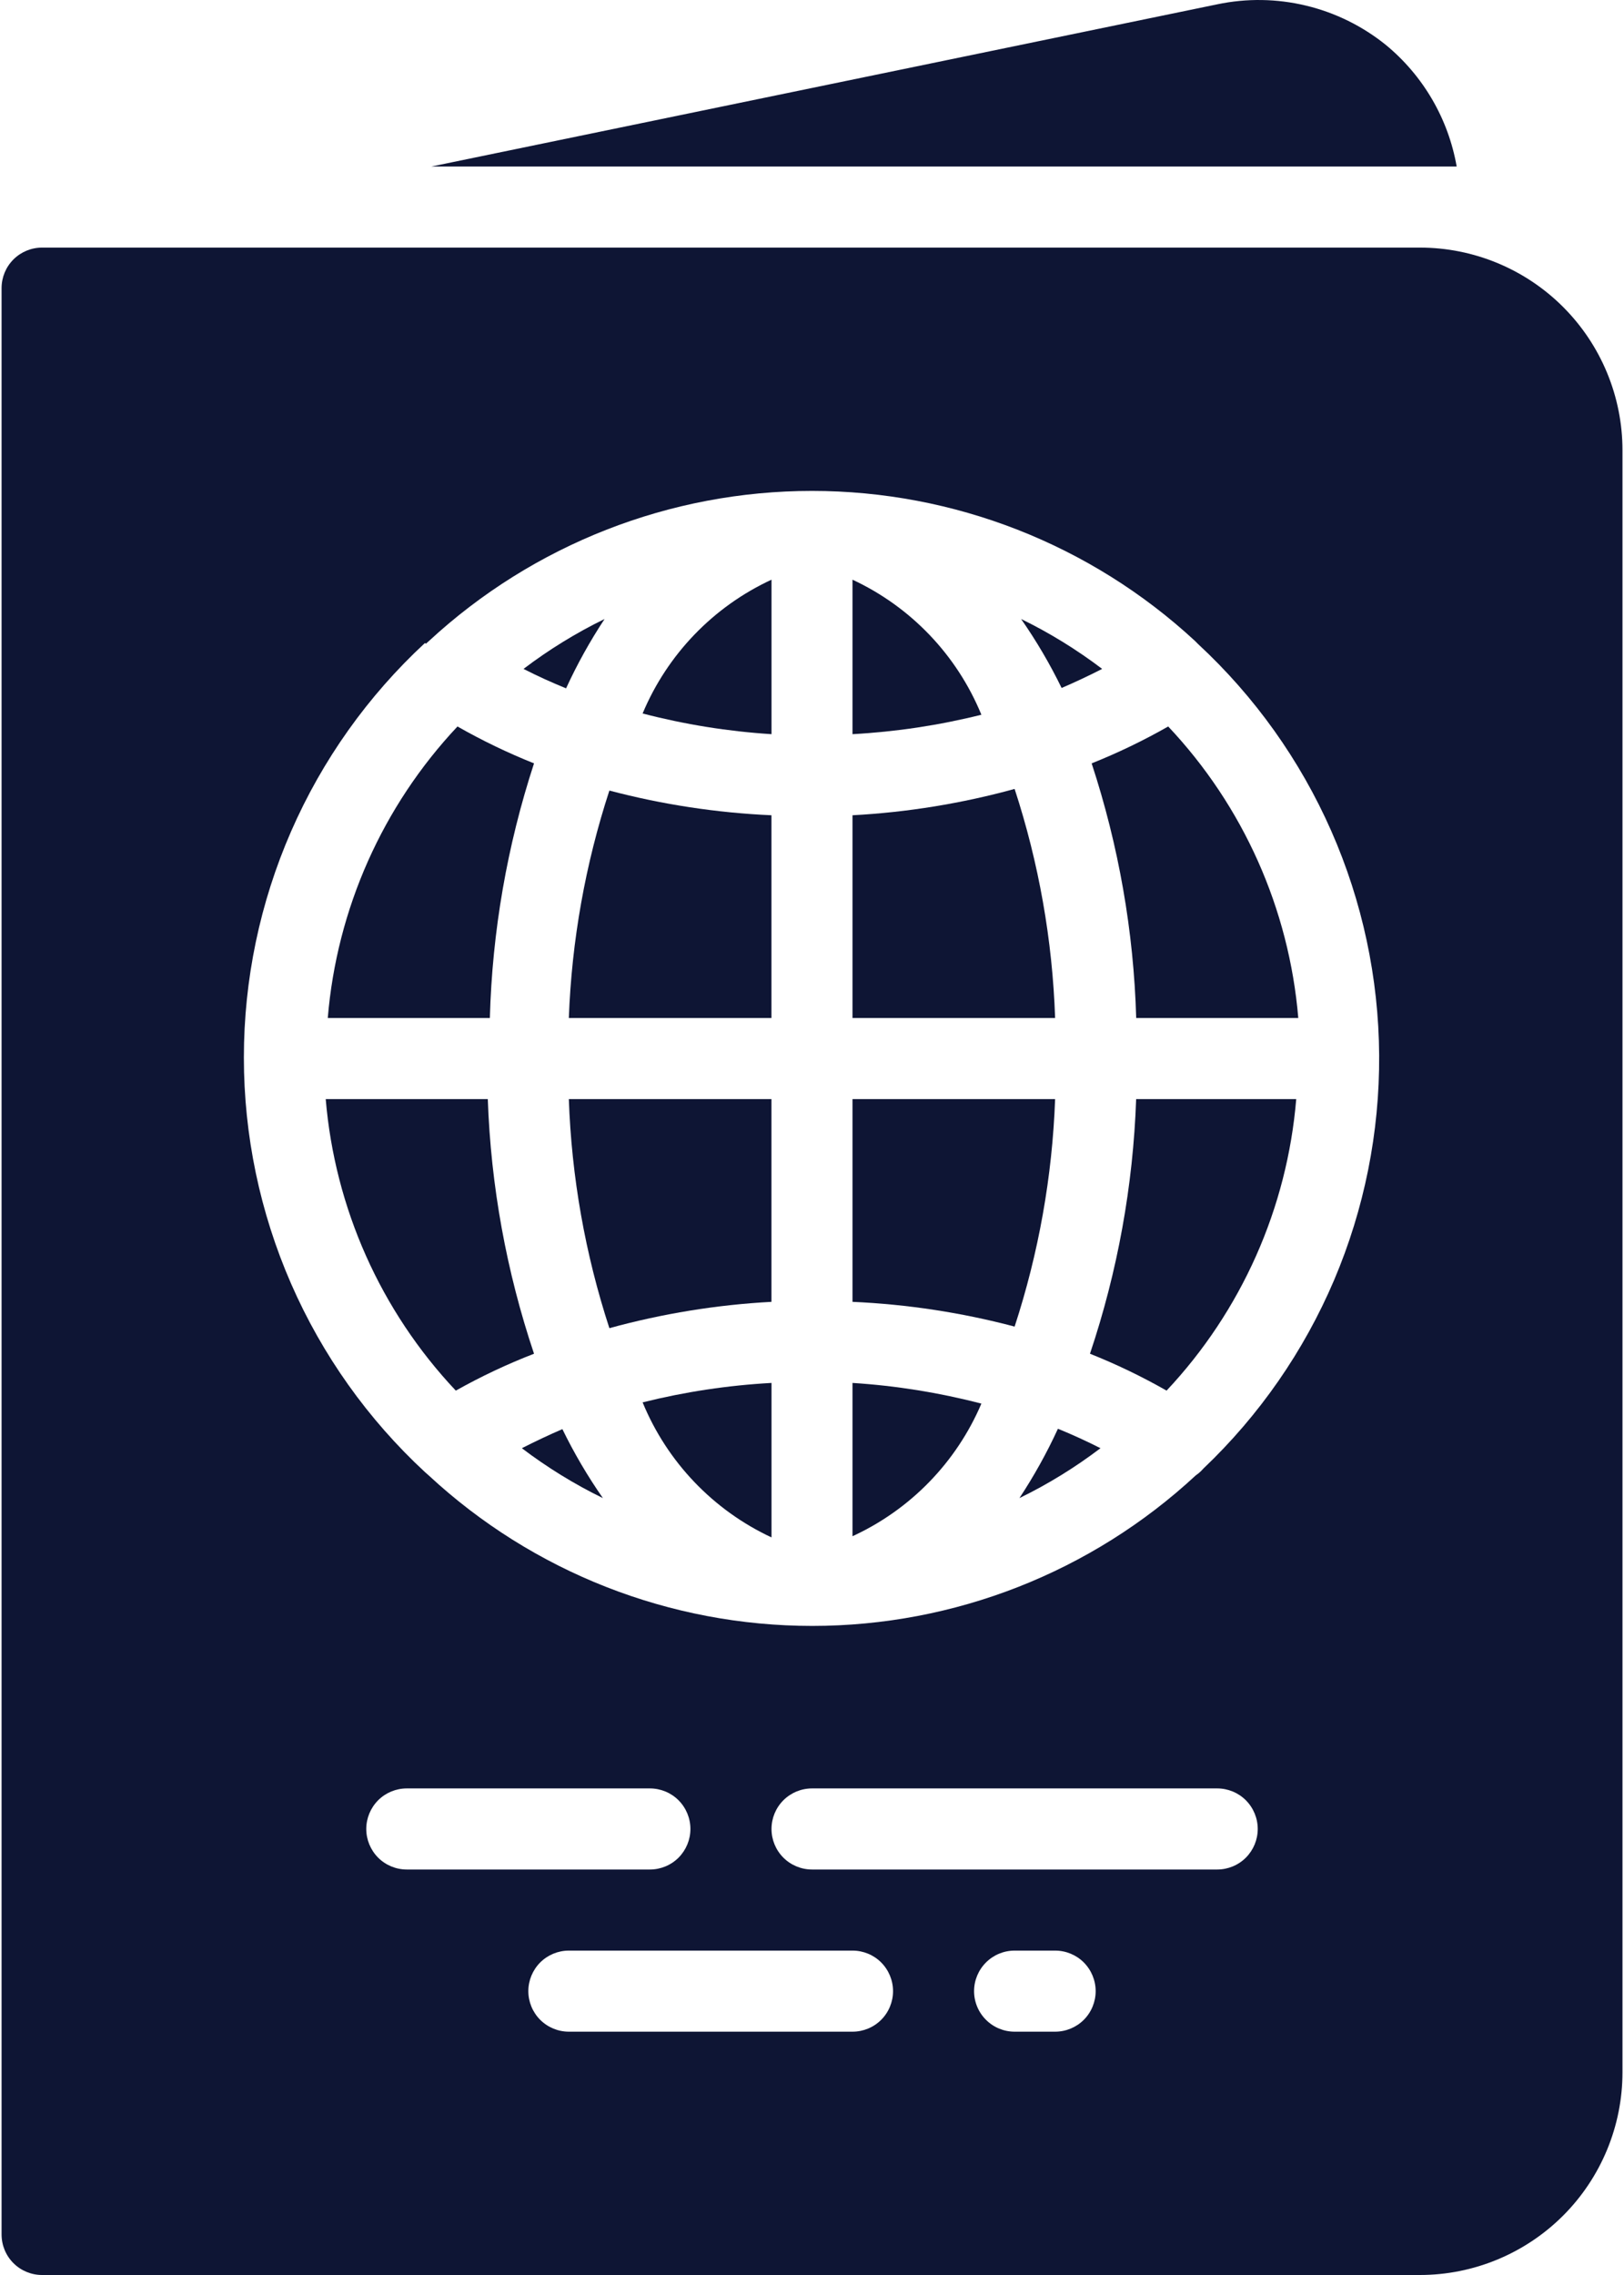
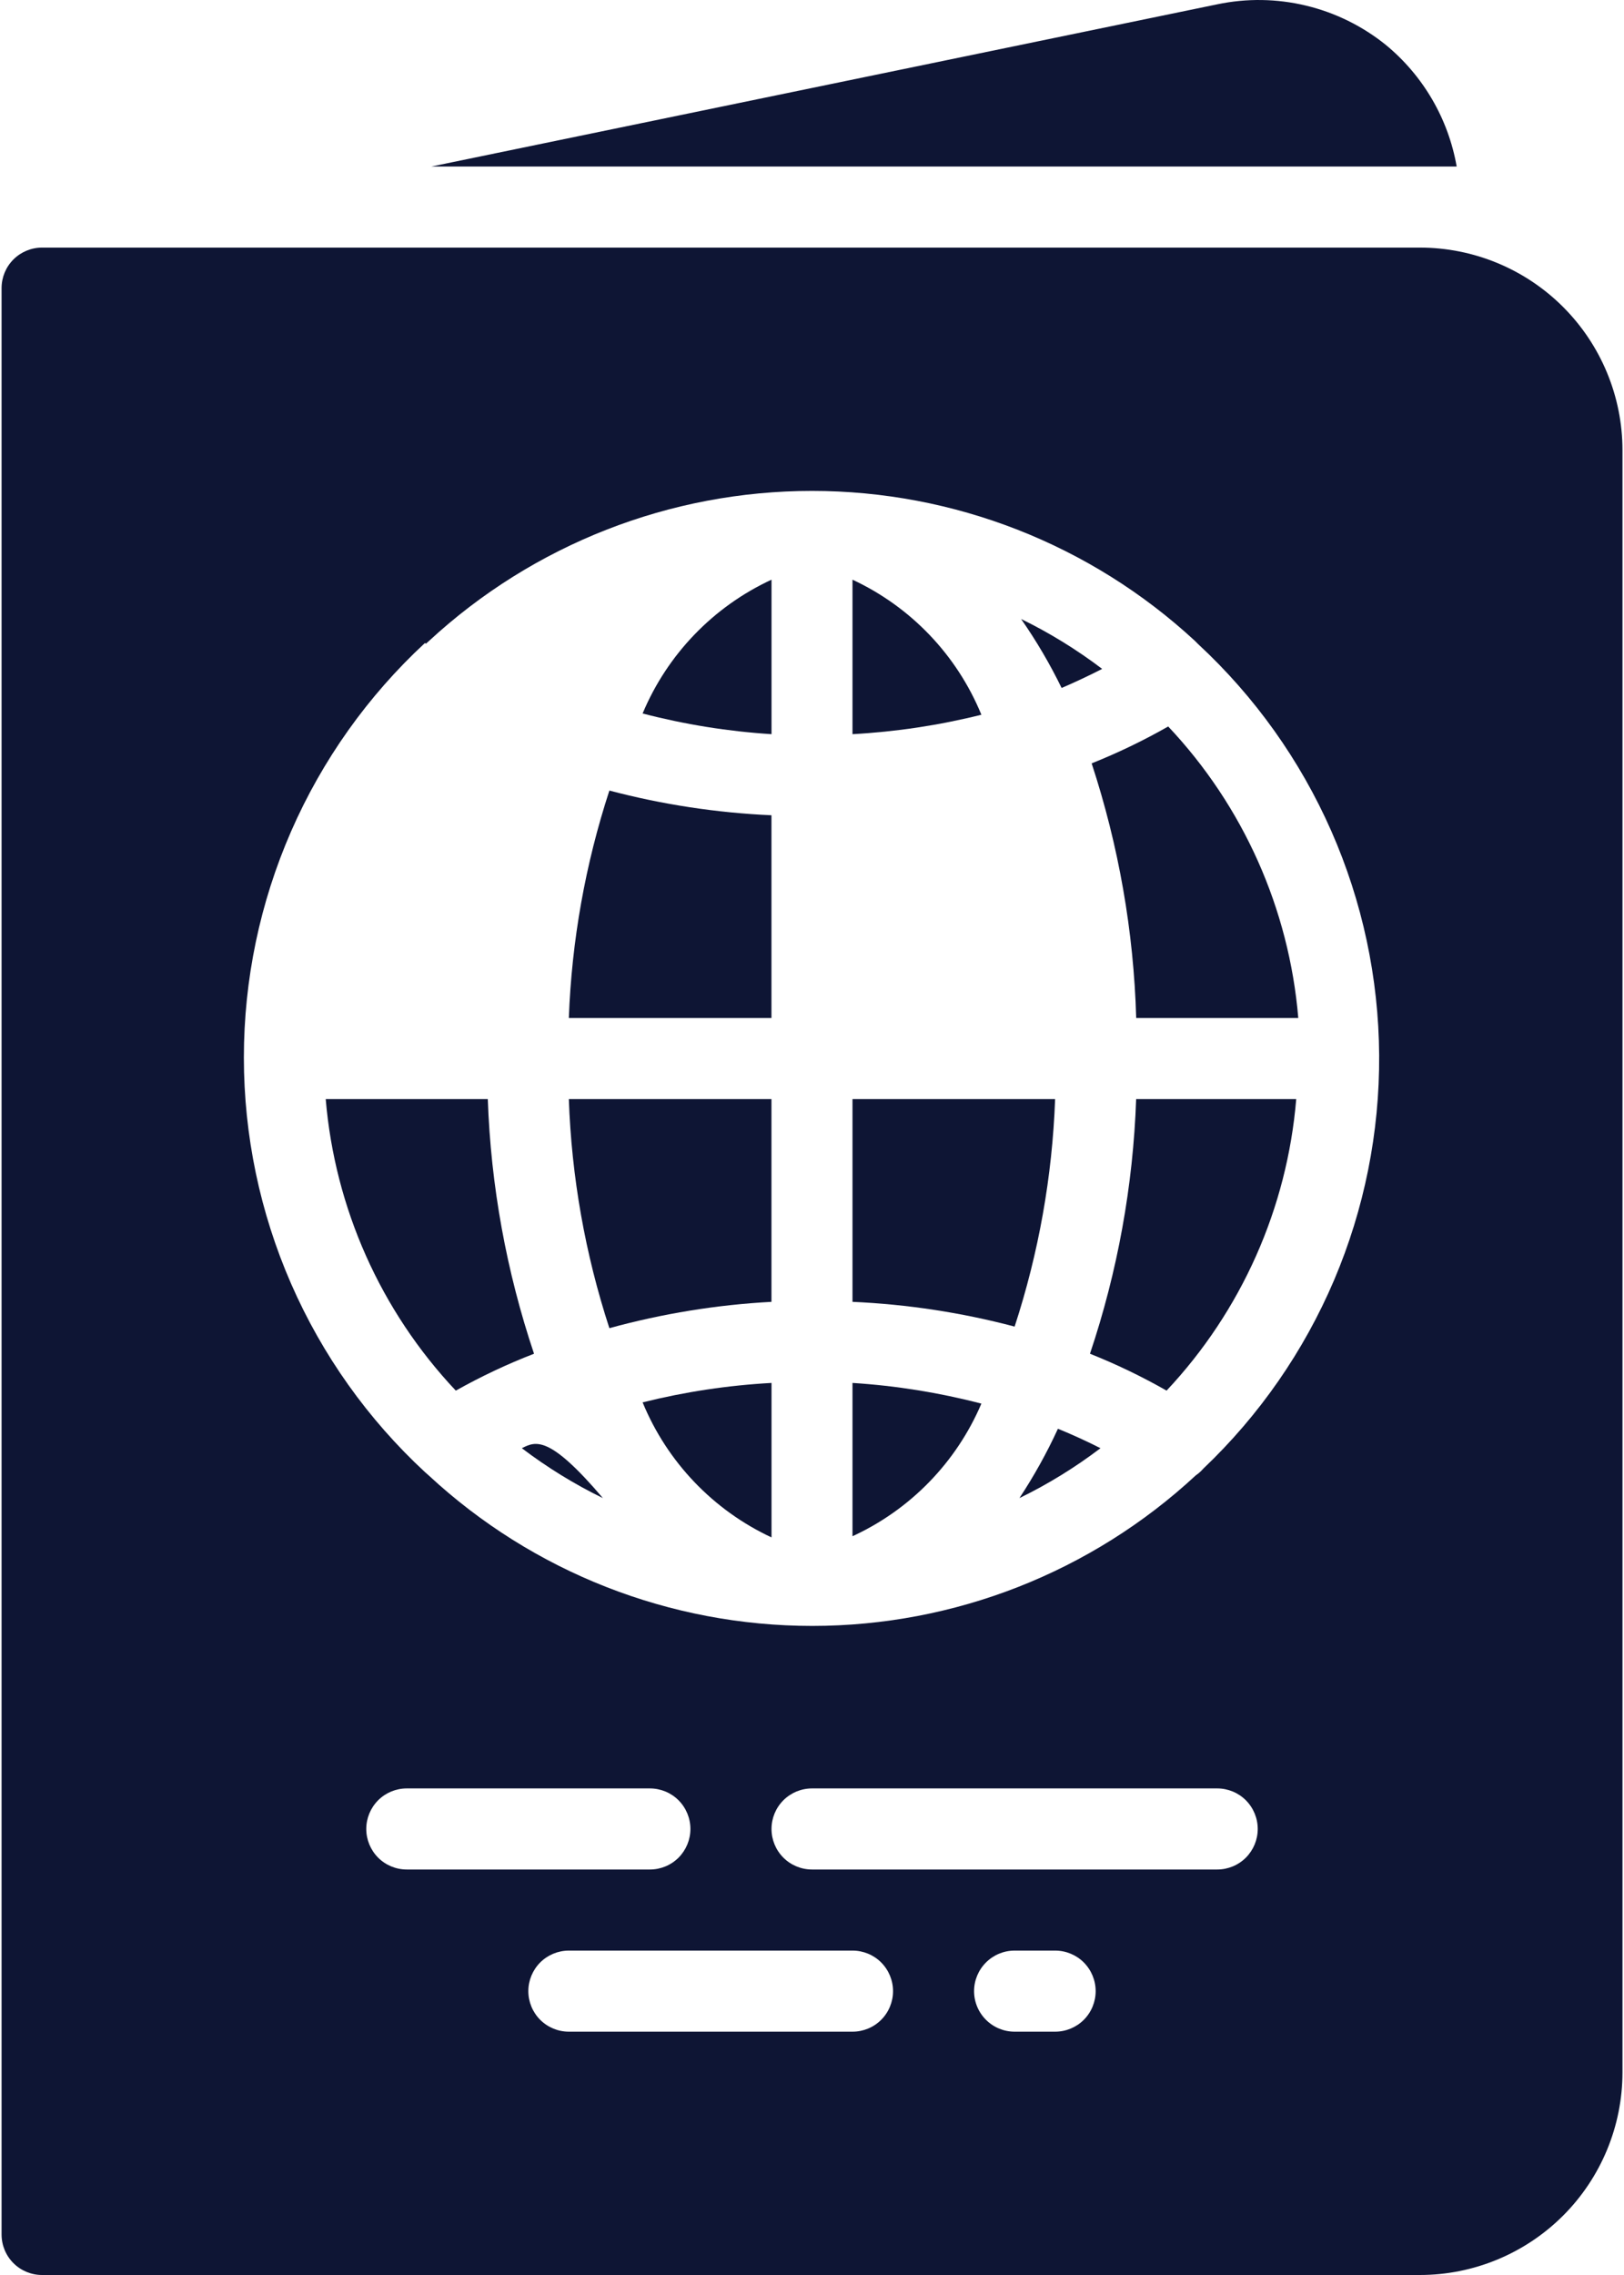
<svg xmlns="http://www.w3.org/2000/svg" width="30" height="42" viewBox="0 0 30 42" fill="none">
  <path d="M25.599 0.828C25.168 0.481 24.665 0.233 24.127 0.104C23.588 -0.026 23.027 -0.034 22.485 0.08L7.97 3.074H26.909C26.755 2.193 26.29 1.396 25.599 0.828Z" fill="#0E1534" />
  <path d="M14.251 18.794V15.051C13.24 15.006 12.236 14.853 11.257 14.595C10.813 15.953 10.561 17.366 10.508 18.794H14.251Z" fill="#0E1534" />
-   <path d="M11.168 11.428C10.64 11.685 10.139 11.994 9.671 12.349C9.925 12.479 10.187 12.598 10.457 12.708C10.661 12.264 10.899 11.836 11.168 11.428Z" fill="#0E1534" />
  <path d="M11.257 24.52C12.235 24.252 13.239 24.088 14.251 24.034V20.291H10.508C10.558 21.729 10.81 23.153 11.257 24.52Z" fill="#0E1534" />
  <path d="M14.252 28.383V25.531C13.449 25.575 12.652 25.695 11.871 25.89C12.324 26.991 13.174 27.88 14.252 28.383Z" fill="#0E1534" />
  <path d="M20.989 18.794H23.983C23.814 16.78 22.967 14.882 21.58 13.412C21.125 13.671 20.652 13.899 20.166 14.093C20.665 15.612 20.943 17.195 20.989 18.794Z" fill="#0E1534" />
  <path d="M20.36 12.349C19.892 11.994 19.391 11.685 18.863 11.428C19.145 11.832 19.395 12.258 19.611 12.701C19.856 12.596 20.105 12.479 20.36 12.349Z" fill="#0E1534" />
-   <path d="M9.64 26.736C10.108 27.091 10.609 27.4 11.137 27.657C10.855 27.253 10.605 26.827 10.389 26.384C10.144 26.489 9.895 26.607 9.64 26.736Z" fill="#0E1534" />
+   <path d="M9.64 26.736C10.108 27.091 10.609 27.4 11.137 27.657C10.144 26.489 9.895 26.607 9.64 26.736Z" fill="#0E1534" />
  <path d="M14.252 10.702C13.178 11.199 12.328 12.08 11.871 13.172C12.651 13.375 13.448 13.503 14.252 13.554V10.702Z" fill="#0E1534" />
  <path d="M15.748 10.702V13.554C16.552 13.51 17.349 13.39 18.129 13.195C17.677 12.094 16.827 11.204 15.748 10.702Z" fill="#0E1534" />
  <path d="M9.865 24.992C9.355 23.474 9.067 21.891 9.011 20.291H6.017C6.186 22.305 7.033 24.203 8.42 25.673C8.885 25.412 9.368 25.184 9.865 24.992Z" fill="#0E1534" />
  <path d="M20.135 24.992C20.622 25.186 21.094 25.413 21.55 25.673C22.933 24.201 23.778 22.304 23.945 20.291H20.988C20.932 21.891 20.645 23.474 20.135 24.992Z" fill="#0E1534" />
  <path d="M0.029 5.32V41.251C0.029 41.45 0.107 41.64 0.248 41.781C0.388 41.921 0.579 42 0.777 42H26.229C27.221 42 28.173 41.605 28.875 40.904C29.577 40.202 29.972 39.25 29.972 38.257V8.314C29.972 7.321 29.577 6.369 28.875 5.667C28.173 4.965 27.221 4.571 26.229 4.571H0.777C0.579 4.571 0.388 4.65 0.248 4.79C0.107 4.931 0.029 5.121 0.029 5.32ZM6.766 33.766C6.766 33.567 6.845 33.377 6.985 33.236C7.125 33.096 7.316 33.017 7.514 33.017H12.006C12.204 33.017 12.395 33.096 12.535 33.236C12.675 33.377 12.754 33.567 12.754 33.766C12.754 33.964 12.675 34.154 12.535 34.295C12.395 34.435 12.204 34.514 12.006 34.514H7.514C7.316 34.514 7.125 34.435 6.985 34.295C6.845 34.154 6.766 33.964 6.766 33.766ZM15.749 37.508H10.509C10.31 37.508 10.12 37.429 9.979 37.289C9.839 37.149 9.76 36.958 9.76 36.76C9.76 36.561 9.839 36.371 9.979 36.23C10.12 36.09 10.31 36.011 10.509 36.011H15.749C15.947 36.011 16.138 36.09 16.278 36.23C16.418 36.371 16.497 36.561 16.497 36.76C16.497 36.958 16.418 37.149 16.278 37.289C16.138 37.429 15.947 37.508 15.749 37.508ZM19.491 37.508H18.743C18.544 37.508 18.354 37.429 18.214 37.289C18.073 37.149 17.994 36.958 17.994 36.76C17.994 36.561 18.073 36.371 18.214 36.23C18.354 36.09 18.544 36.011 18.743 36.011H19.491C19.69 36.011 19.881 36.09 20.021 36.23C20.161 36.371 20.24 36.561 20.24 36.76C20.24 36.958 20.161 37.149 20.021 37.289C19.881 37.429 19.69 37.508 19.491 37.508ZM22.486 34.514H15C14.802 34.514 14.611 34.435 14.471 34.295C14.33 34.154 14.252 33.964 14.252 33.766C14.252 33.567 14.33 33.377 14.471 33.236C14.611 33.096 14.802 33.017 15 33.017H22.486C22.684 33.017 22.875 33.096 23.015 33.236C23.155 33.377 23.234 33.567 23.234 33.766C23.234 33.964 23.155 34.154 23.015 34.295C22.875 34.435 22.684 34.514 22.486 34.514ZM7.866 11.885L7.926 11.832C9.852 10.052 12.378 9.063 15 9.063C17.622 9.063 20.149 10.052 22.074 11.832L22.134 11.892C23.18 12.861 24.017 14.035 24.592 15.34C25.167 16.645 25.468 18.054 25.477 19.48C25.486 20.907 25.203 22.319 24.645 23.632C24.086 24.944 23.265 26.128 22.231 27.111C22.189 27.159 22.142 27.202 22.089 27.238C20.162 29.025 17.631 30.017 15.004 30.017C12.376 30.017 9.845 29.025 7.919 27.238L7.851 27.178C6.796 26.202 5.954 25.018 5.378 23.701C4.802 22.383 4.505 20.961 4.505 19.524C4.505 18.086 4.802 16.664 5.378 15.347C5.954 14.03 6.796 12.846 7.851 11.87L7.866 11.885Z" fill="#0E1534" />
  <path d="M18.129 25.913C17.349 25.71 16.552 25.582 15.748 25.531V28.361C16.819 27.869 17.667 26.996 18.129 25.913Z" fill="#0E1534" />
-   <path d="M9.865 14.093C9.379 13.899 8.906 13.671 8.451 13.412C7.067 14.883 6.222 16.781 6.055 18.794H9.049C9.093 17.196 9.368 15.612 9.865 14.093Z" fill="#0E1534" />
-   <path d="M18.743 14.565C17.765 14.833 16.761 14.997 15.748 15.051V18.794H19.491C19.442 17.356 19.19 15.932 18.743 14.565Z" fill="#0E1534" />
  <path d="M18.832 27.657C19.36 27.4 19.861 27.091 20.329 26.736C20.075 26.607 19.813 26.487 19.543 26.377C19.339 26.821 19.101 27.249 18.832 27.657Z" fill="#0E1534" />
  <path d="M19.491 20.291H15.748V24.034C16.76 24.079 17.764 24.232 18.743 24.491C19.187 23.132 19.439 21.719 19.491 20.291Z" fill="#0E1534" />
</svg>